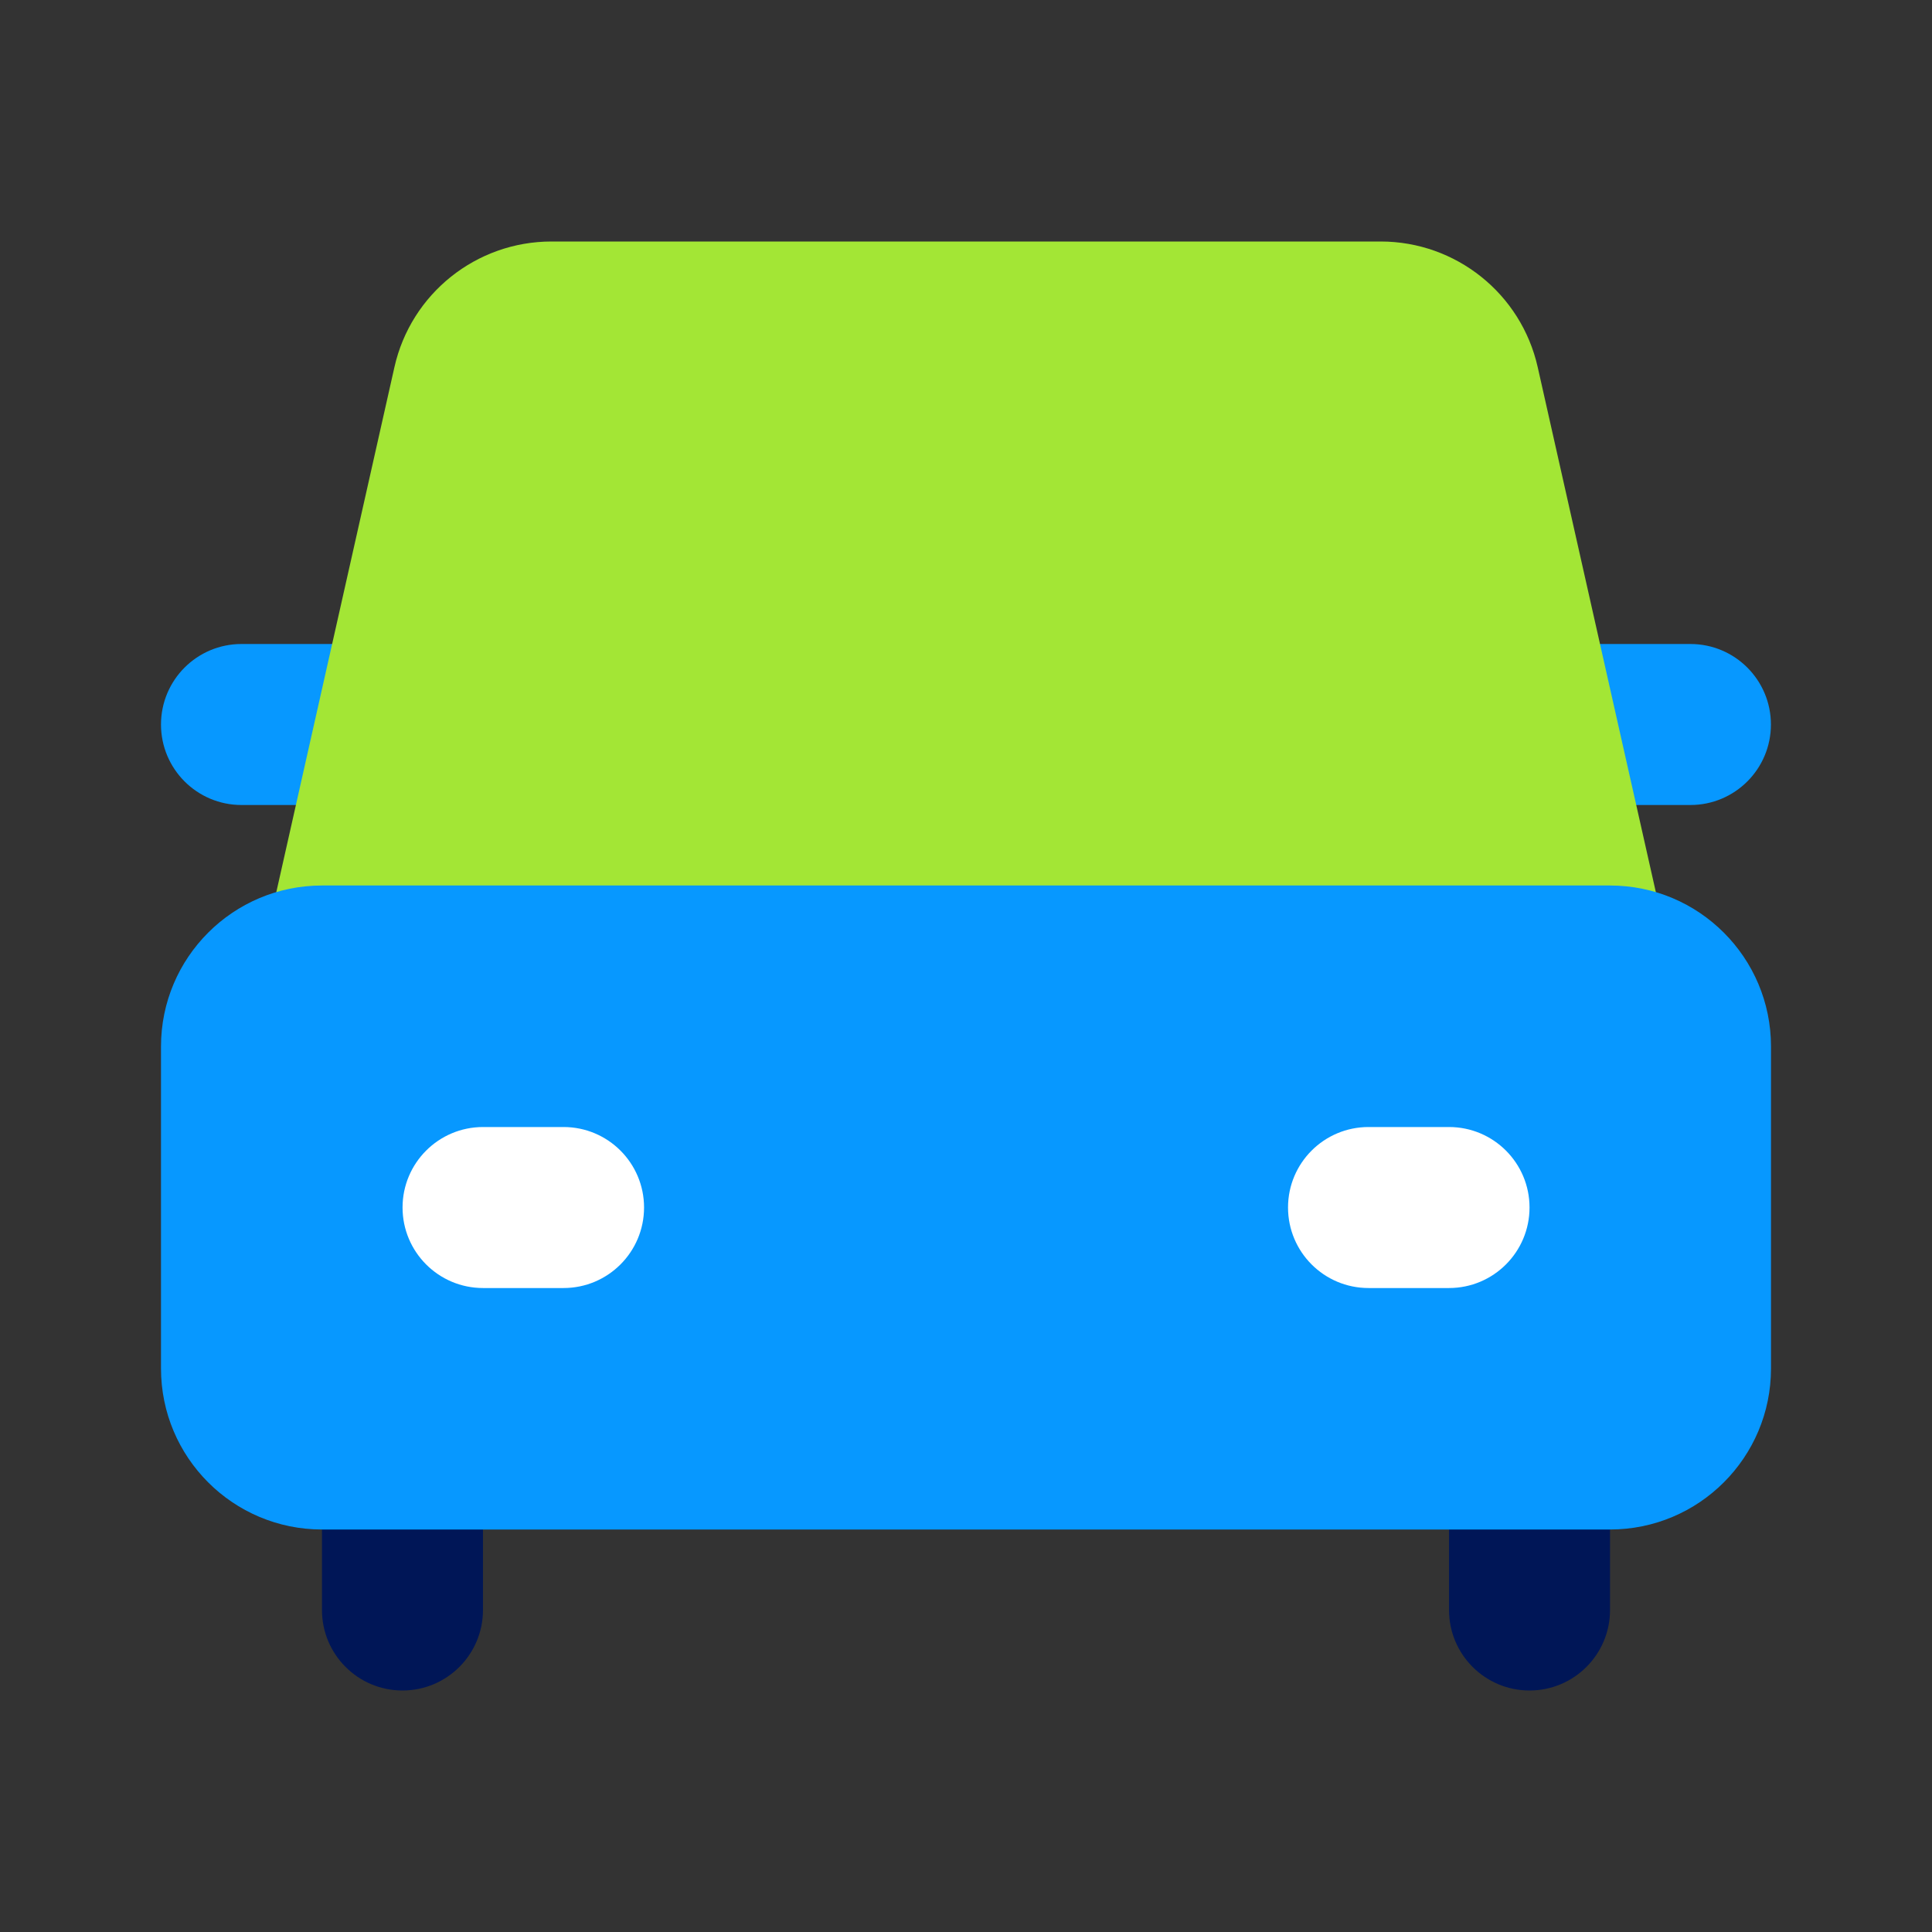
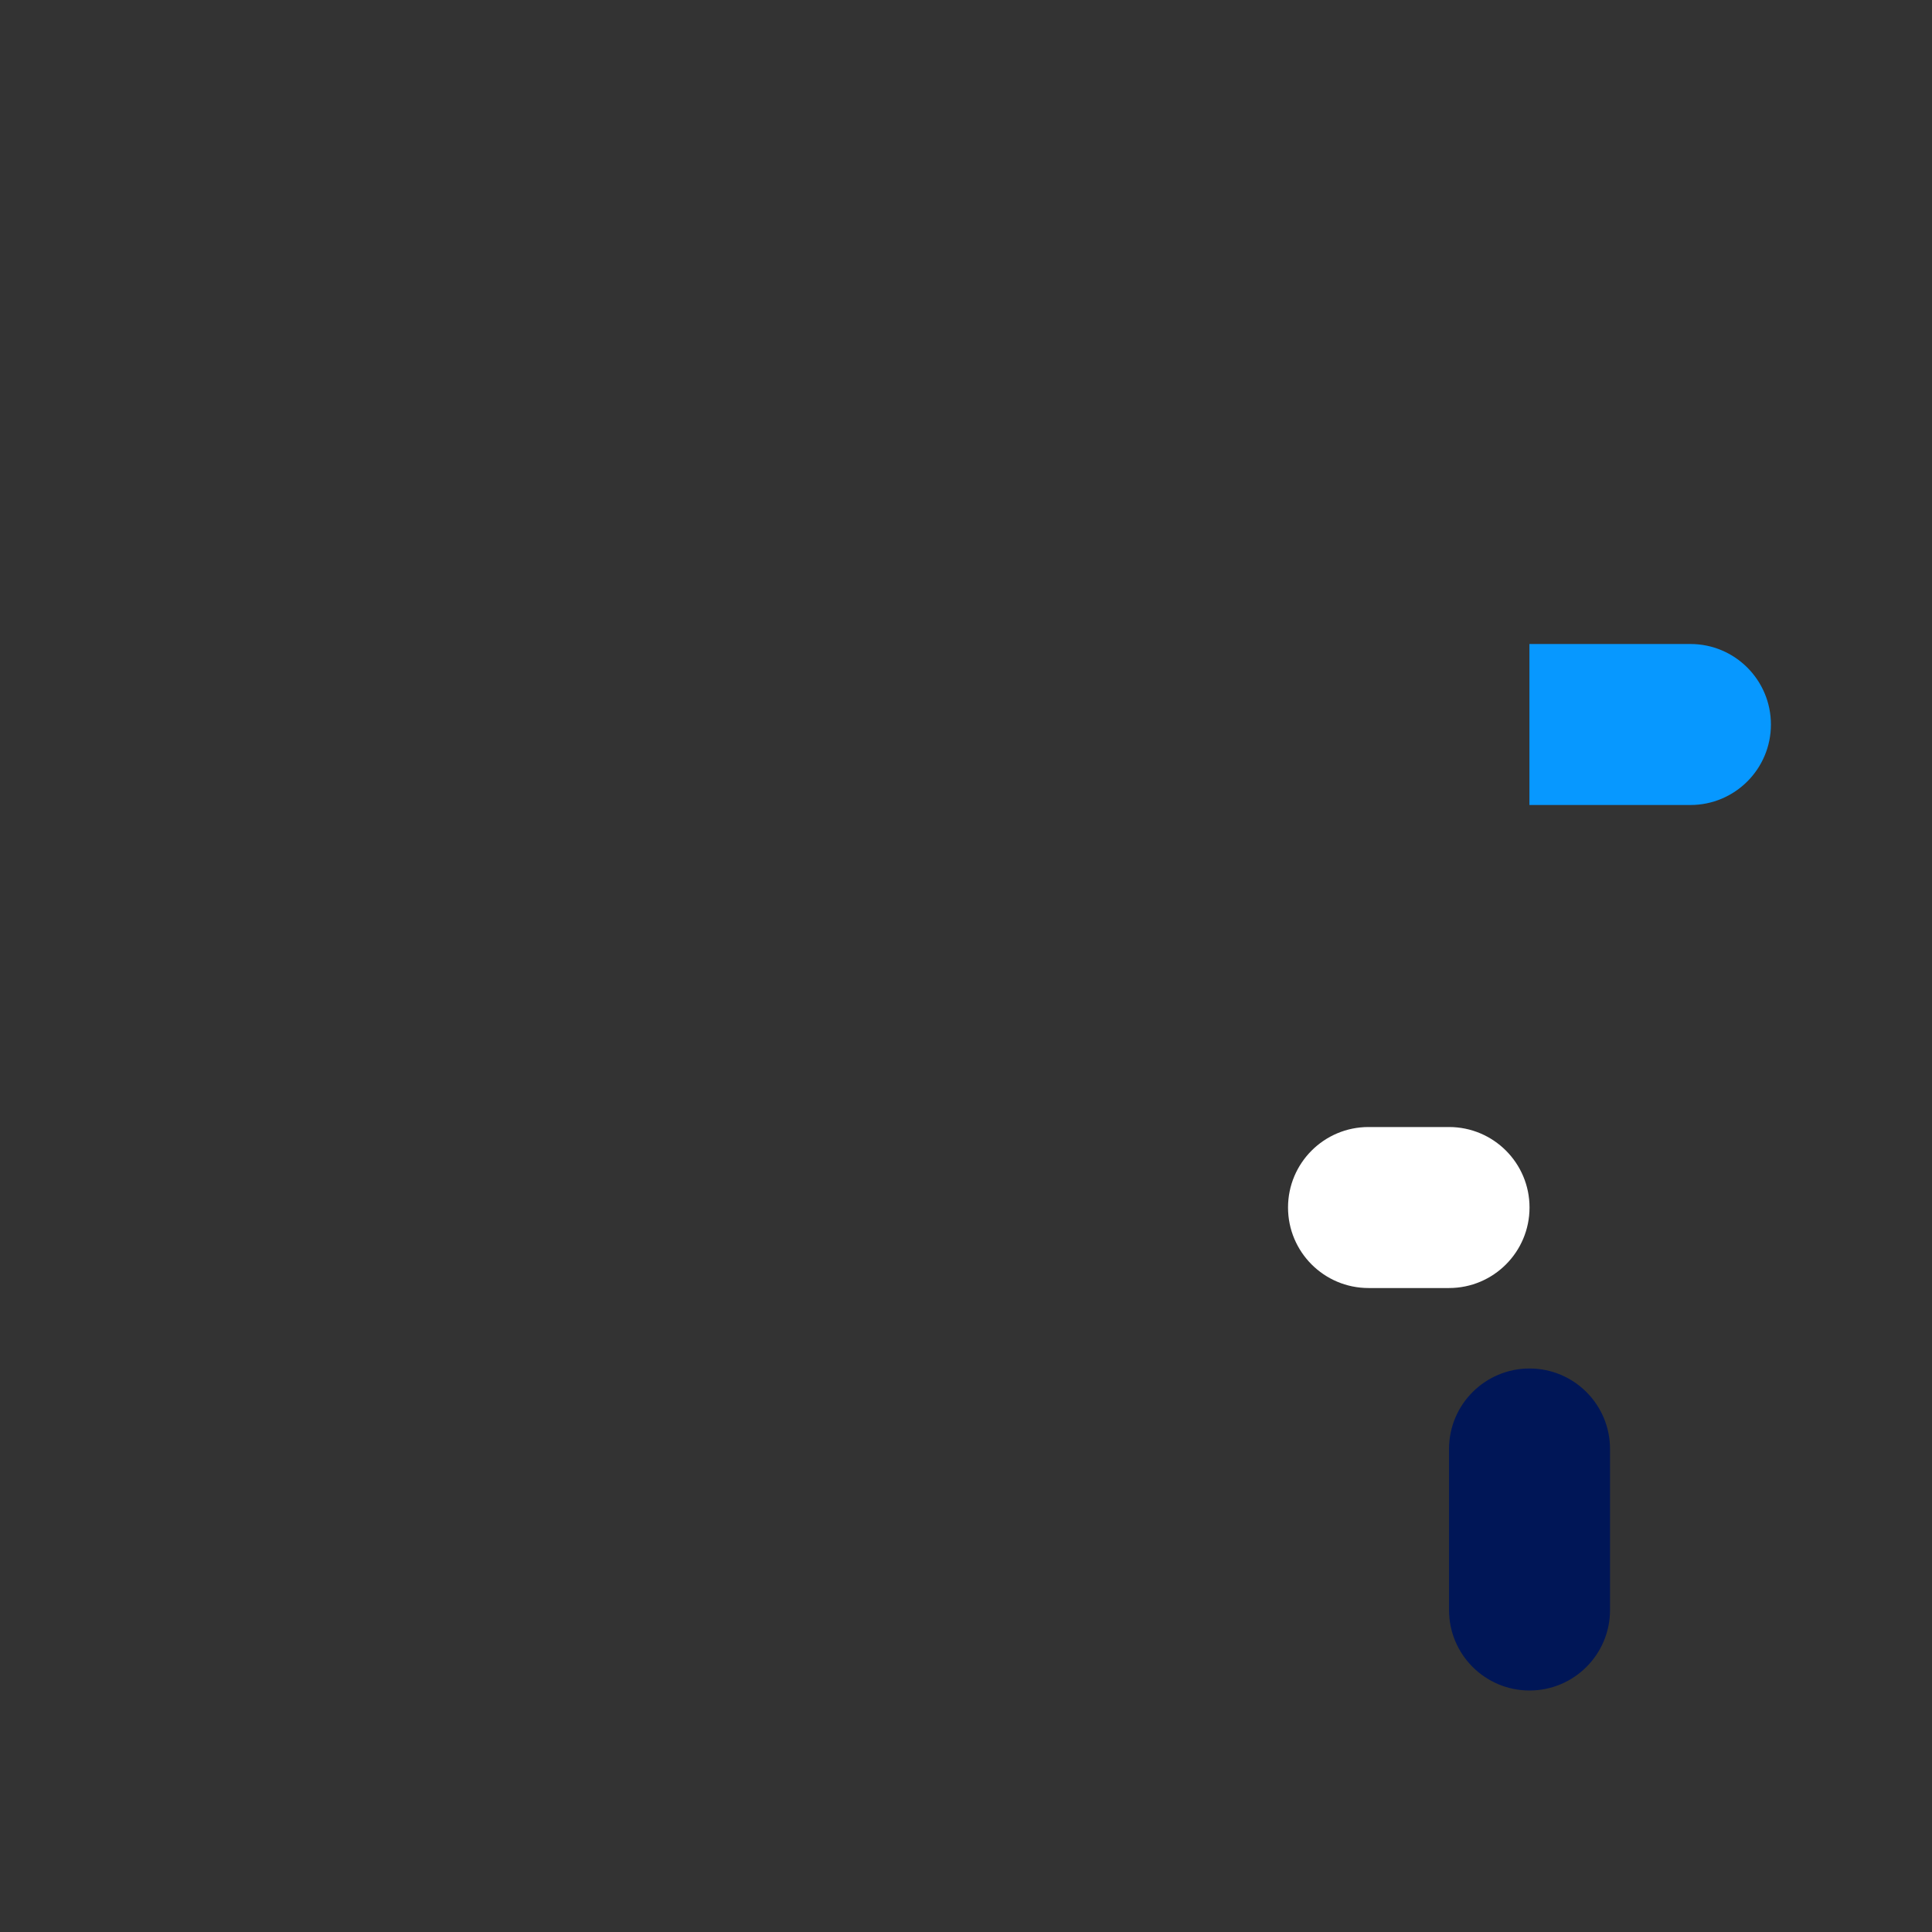
<svg xmlns="http://www.w3.org/2000/svg" width="72" height="72" viewBox="0 0 72 72" fill="none">
  <rect x="0" y="0" width="72" height="72" fill="#333333" stroke="none" />
  <path fill-rule="evenodd" clip-rule="evenodd" d="M62.997 30H56.997V24H62.997C64.654 24 65.997 25.344 65.997 27C65.997 28.657 64.654 30 62.997 30Z" fill="#0798FF" />
-   <path fill-rule="evenodd" clip-rule="evenodd" d="M9 30H15V24H9C7.343 24 6 25.343 6 27C6 28.657 7.343 30 9 30Z" fill="#0798FF" />
-   <path fill-rule="evenodd" clip-rule="evenodd" d="M14.999 51C16.656 51 17.999 52.343 17.999 54V60C17.999 61.657 16.656 63 14.999 63C13.342 63 11.999 61.657 11.999 60V54C11.999 52.343 13.342 51 14.999 51Z" fill="#001657" />
  <path fill-rule="evenodd" clip-rule="evenodd" d="M57.001 51C58.658 51 60.001 52.343 60.001 54V60C60.001 61.657 58.658 63 57.001 63C55.344 63 54.001 61.657 54.001 60V54C54.001 52.343 55.344 51 57.001 51Z" fill="#001657" />
-   <path d="M14.699 13.683C15.315 10.945 17.747 9 20.553 9H51.453C54.259 9 56.69 10.945 57.306 13.683L63.003 39H9.003L14.699 13.683Z" fill="#A3E635" />
-   <path d="M6 39C6 35.687 8.686 33 12 33H60C63.314 33 66 35.687 66 39V51C66 54.314 63.314 57 60 57H12C8.686 57 6 54.314 6 51V39Z" fill="#0798FF" />
-   <path fill-rule="evenodd" clip-rule="evenodd" d="M15.002 45C15.002 43.344 16.345 42.001 18.002 42.001H21.002C22.659 42.001 24.002 43.344 24.002 45C24.002 46.657 22.659 48.001 21.002 48.001H18.002C16.345 48.001 15.002 46.657 15.002 45Z" fill="white" />
  <path fill-rule="evenodd" clip-rule="evenodd" d="M48.001 45C48.001 43.344 49.344 42.001 51.001 42.001H54.001C55.658 42.001 57.001 43.344 57.001 45C57.001 46.657 55.658 48.001 54.001 48.001H51.001C49.344 48.001 48.001 46.657 48.001 45Z" fill="white" />
</svg>